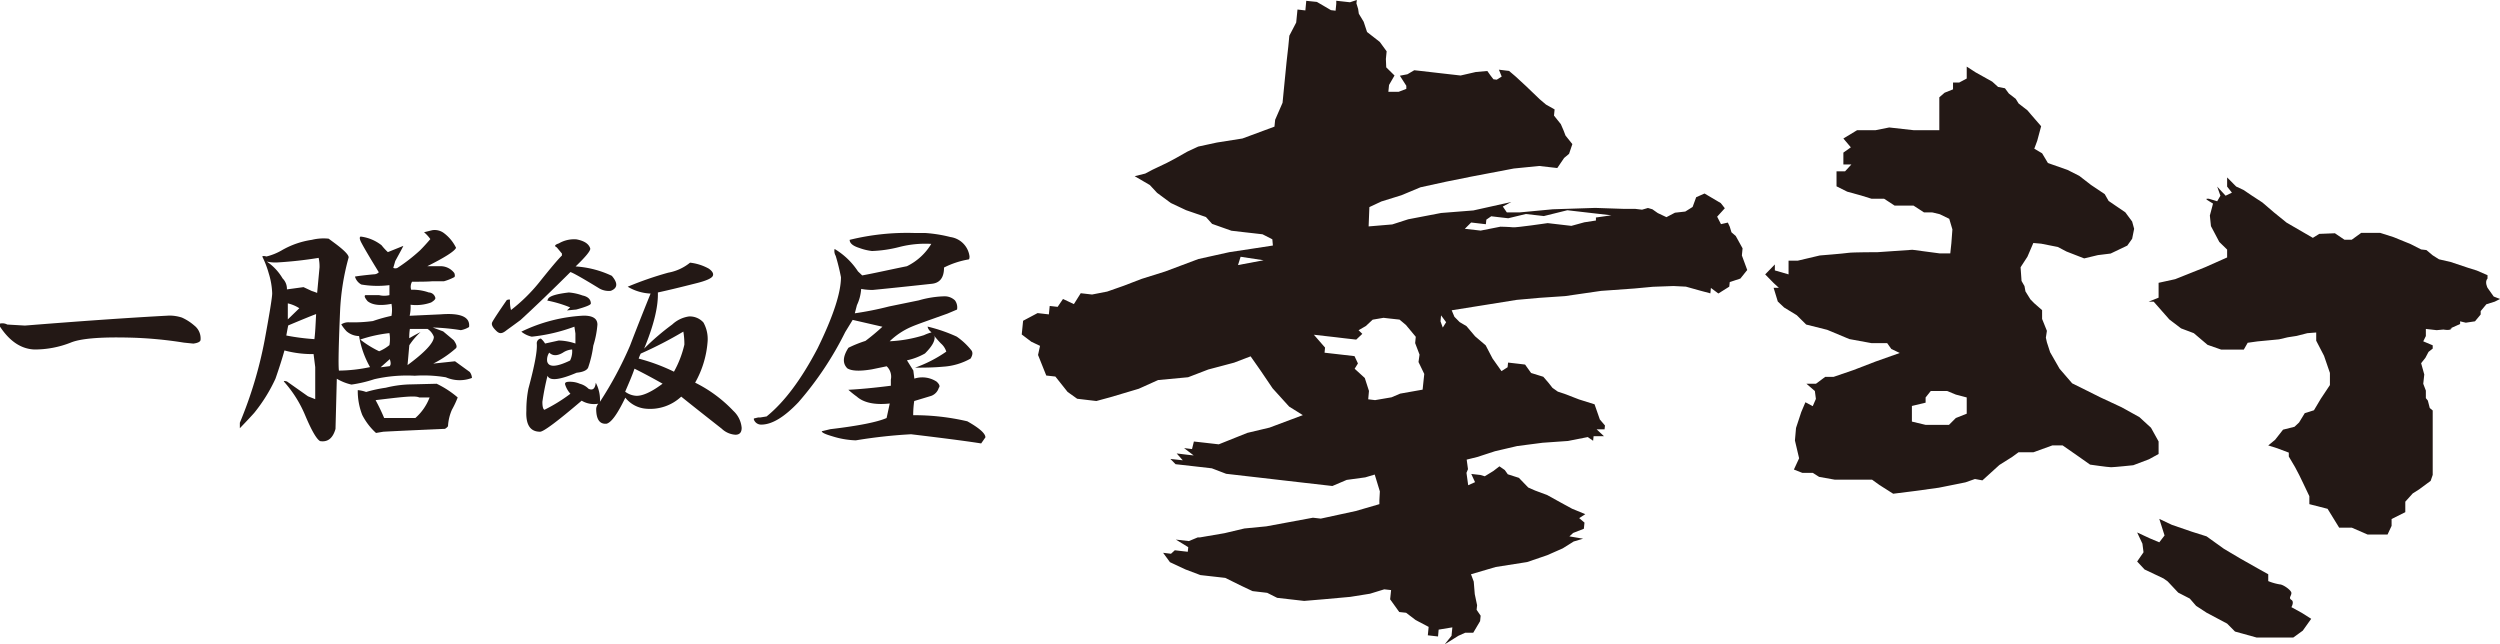
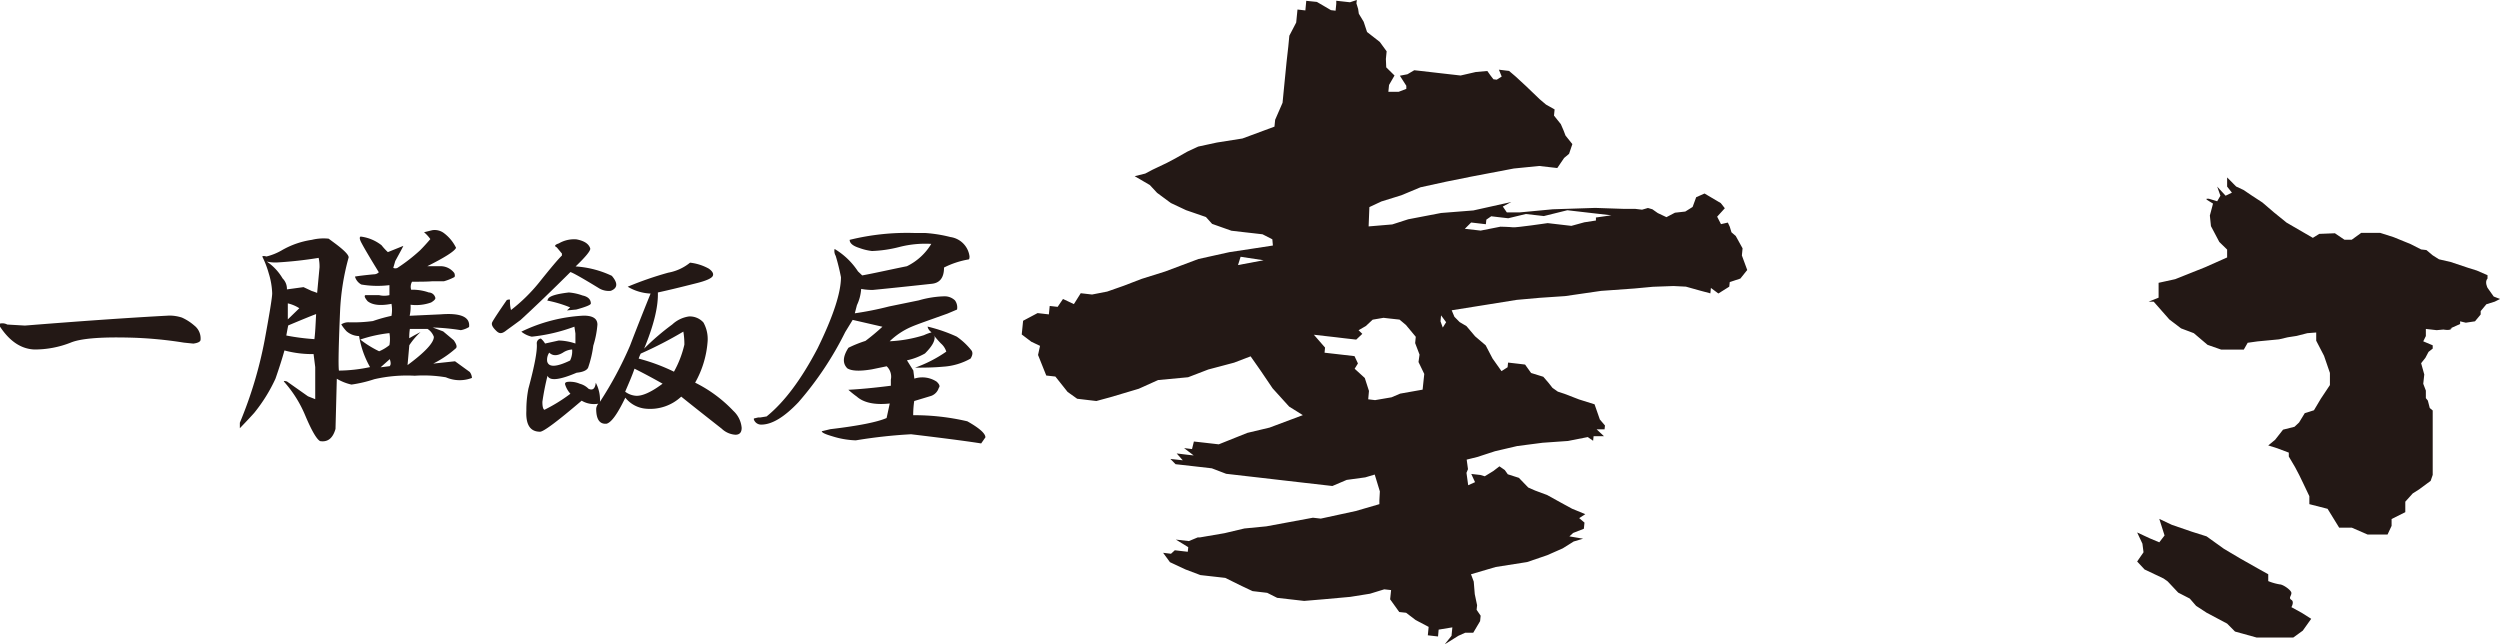
<svg xmlns="http://www.w3.org/2000/svg" viewBox="0 0 364.82 94.01">
  <defs>
    <style>.cls-1{fill:#231815;}</style>
  </defs>
  <g id="レイヤー_2" data-name="レイヤー 2">
    <g id="レイヤー_1-2" data-name="レイヤー 1">
      <path class="cls-1" d="M26.54,46.34a6.07,6.07,0,0,0-1.82-.29q-8.34.44-21.08,1.46l-2.58-.15A1.5,1.5,0,0,0,0,47.22v.44Q2.11,50.87,5,51a14.28,14.28,0,0,0,5.31-1c1.42-.59,4.2-.83,8.34-.74a58.81,58.81,0,0,1,8.19.74l1.37.14c.7-.09,1.06-.29,1.06-.58a2.38,2.38,0,0,0-.91-2.05A7.3,7.3,0,0,0,26.54,46.34Z" />
-       <path class="cls-1" d="M60.08,56.09a16.17,16.17,0,0,0-3.78.49,19.89,19.89,0,0,0-2.87.62,5,5,0,0,0-1.22-.27,9.47,9.47,0,0,0,.66,3.64,9.16,9.16,0,0,0,2,2.61L55.94,63c2.63-.14,5.61-.27,9-.42.29-.19.44-.34.44-.44a6.85,6.85,0,0,1,.57-2.35A13.27,13.27,0,0,0,66.79,58a13.88,13.88,0,0,0-3.07-2ZM60.61,61H56.06c-.42-1-.83-1.83-1.25-2.61,3.63-.43,5.75-.71,6.36-.39h1.52A7.53,7.53,0,0,1,60.61,61Z" />
      <path class="cls-1" d="M66.4,52.72l-3.18.34a15.3,15.3,0,0,0,3.31-2.24c.2-.2.09-.59-.32-1.17l-1.54-1.29-1.53-.57a31.47,31.47,0,0,1,4.11.39,3.54,3.54,0,0,0,1.2-.46q.27-2.19-4.12-1.85l-4.55.21a5.58,5.58,0,0,0,.13-1.61,6.49,6.49,0,0,0,3-.33c.5-.3.7-.55.6-.74a1,1,0,0,0-.93-.72,7.13,7.13,0,0,0-2.58-.4,1.49,1.49,0,0,1,.13-1.17c1.22,0,2.23,0,3-.07h1.67a7.72,7.72,0,0,0,1.5-.6c.1-.1.1-.3,0-.59a2.53,2.53,0,0,0-1.83-1l-2.12,0c2.6-1.3,4-2.2,4.2-2.69A5.92,5.92,0,0,0,64.76,34a2.26,2.26,0,0,0-1.67-.41l-1.21.3a5.32,5.32,0,0,1,.92,1c-.59.69-1.09,1.23-1.49,1.63A25.06,25.06,0,0,1,58,39.09a.69.69,0,0,1-.61,0l.29-1c.59-1.08,1-1.82,1.18-2.21l-2.26.91a8.46,8.46,0,0,1-.92-1,6.14,6.14,0,0,0-3.06-1.27c-.2.1-.14.44.17,1q.62,1.17,2.49,4.21a1,1,0,0,1-.75.3c-1.22.12-2.12.22-2.73.33a1.9,1.9,0,0,0,.93,1.16,14.22,14.22,0,0,0,4.1.09c0,.49,0,1,0,1.46a3.27,3.27,0,0,1-1.51,0l-2,0c-.2.1-.09.39.32.88.71.57,1.88.7,3.49.39a5.13,5.13,0,0,1,0,1.75,22.91,22.91,0,0,0-2.71.76,20.87,20.87,0,0,1-3,.19H51a1.83,1.83,0,0,0-1.2.3,6.53,6.53,0,0,0,.77,1,2.87,2.87,0,0,0,1.83.7A13.65,13.65,0,0,0,54,53.57a22.53,22.53,0,0,1-4.54.51q-.16-1,.17-8.77a34.88,34.88,0,0,1,1.25-7.75c0-.39-.72-1.11-2.15-2.16l-.77-.57A7.15,7.15,0,0,0,45.5,35a12.33,12.33,0,0,0-4.37,1.52,8.42,8.42,0,0,1-2.25.91c-.31-.09-.51-.09-.61,0a13.81,13.81,0,0,1,.95,2.47,11,11,0,0,1,.5,2.91c0,.58-.37,2.88-1.11,6.88a60.5,60.5,0,0,1-3.61,12v.8s1.39-1.44,2.09-2.23a23.41,23.41,0,0,0,3.11-5c.58-1.67,1-3,1.31-4.12a15.48,15.48,0,0,0,4.25.53l.24,1.9v4.68l-1.06-.42-3.06-2.16c-.31-.09-.46-.09-.46,0a17.44,17.44,0,0,1,3.11,4.93c.94,2.23,1.67,3.49,2.18,3.77,1.11.18,1.86-.41,2.25-1.78l.19-7.32a7.33,7.33,0,0,0,2.14.85,18.87,18.87,0,0,0,3.32-.78,21.27,21.27,0,0,1,5.91-.51,19.63,19.63,0,0,1,4.55.23,5,5,0,0,0,3.8.09,1.56,1.56,0,0,0-.32-.87ZM45.88,49.49a32.46,32.46,0,0,1-4.1-.53c.09-.49.18-1,.28-1.47,1.91-.8,3.26-1.36,4.07-1.66C46.05,47.39,46,48.61,45.88,49.49ZM42,44.27a5.32,5.32,0,0,1,1.68.71L42,46.61Zm4.28-1.52a6.51,6.51,0,0,0-.77-.28l-1.22-.57-2.42.33a2.13,2.13,0,0,0-.63-1.6,7.54,7.54,0,0,0-2.31-2.46,6,6,0,0,0,1.51.13,59.09,59.09,0,0,0,6.06-.67A6.12,6.12,0,0,1,46.63,39Zm6.32,6.79a20.1,20.1,0,0,1,4.23-.93,5.14,5.14,0,0,1,0,1.75,6,6,0,0,1-1.5.9A14.75,14.75,0,0,1,52.56,49.54Zm4.3,3.89-1.36.17,1.34-1.19C57.05,52.9,57.06,53.24,56.86,53.43Zm2.57-.12.26-2.93a10,10,0,0,1,1.64-1.92q-.9.45-1.65.9A8.12,8.12,0,0,1,59.81,48l2.58,0a2.28,2.28,0,0,1,.92,1.15C63.33,50,62,51.42,59.43,53.31Z" />
      <path class="cls-1" d="M87.31,42a2.75,2.75,0,0,0,1.82.44q1.52-.59.15-2.19A14.53,14.53,0,0,0,84,38.88c1.52-1.46,2.22-2.34,2.13-2.63q-.31-1-2-1.32a4.4,4.4,0,0,0-2.58.59c-.6.2-.7.39-.3.58L82,37v.29q-.77.73-3.34,3.95a24.62,24.62,0,0,1-4.09,4,5,5,0,0,1-.15-1.46c0-.1-.15-.1-.46,0-1.21,1.75-1.92,2.83-2.12,3.22s.1.82.61,1.31.91.34,1.51-.15c.81-.58,1.47-1.07,2-1.46,2.23-2.05,4.65-4.38,7.28-7C83.62,39.81,85,40.59,87.31,42Z" />
      <path class="cls-1" d="M101.44,55.84a14.32,14.32,0,0,0,1.82-6,4.94,4.94,0,0,0-.61-2.78,2.66,2.66,0,0,0-2.12-.88,4.52,4.52,0,0,0-2.43,1.17A35.48,35.48,0,0,0,94,50.87q2.11-5.11,2-8.19,2-.43,5.46-1.31,2.43-.59,2.58-1.17c.1-.29-.1-.64-.61-1a7.34,7.34,0,0,0-2.73-.87,7,7,0,0,1-3.18,1.46,49.62,49.62,0,0,0-5.92,2.05,7.11,7.11,0,0,0,3.34,1c-.91,2.24-1.92,4.78-3,7.6a53.88,53.88,0,0,1-4.39,8.19,5.34,5.34,0,0,0-.61-2.78c-.1.88-.45,1.17-1.06.88A2.76,2.76,0,0,0,84.61,56a3.58,3.58,0,0,0-1.52-.29c-.51,0-.71.14-.61.44a3.56,3.56,0,0,0,.76,1.31,23.85,23.85,0,0,1-3.79,2.34q-.3-.13-.3-1.17a37.06,37.06,0,0,1,.75-3.8c.31.78,1.72.64,4.25-.44.91-.09,1.47-.34,1.67-.73a16.14,16.14,0,0,0,.76-3.22,13.78,13.78,0,0,0,.6-3.07c0-.87-.66-1.31-2-1.31a23.46,23.46,0,0,0-9.1,2.34,3.7,3.7,0,0,0,1.52.73,25.19,25.19,0,0,0,6.22-1.46l.15,1v1.46a8.14,8.14,0,0,0-2.43-.44l-2,.44a3,3,0,0,0-.61-.73.7.7,0,0,0-.6.73c.1,1-.3,3.17-1.22,6.58a16.1,16.1,0,0,0-.3,3.22c-.1,2.05.56,3.07,2,3.07q.76,0,6.07-4.53a3.51,3.51,0,0,0,2.43.44,1.32,1.32,0,0,0-.31.73c0,1.56.51,2.29,1.52,2.19.71-.19,1.61-1.46,2.73-3.8a4.28,4.28,0,0,0,3,1.61,6.64,6.64,0,0,0,5.16-1.76q1.82,1.47,5.91,4.68a3.19,3.19,0,0,0,2,.88c.61,0,.91-.34.91-1a3.81,3.81,0,0,0-1.21-2.48A19.78,19.78,0,0,0,101.44,55.84ZM80.15,51.46q.76.74,2,0A2.7,2.7,0,0,1,83.49,51a3.07,3.07,0,0,1-.3,1.61q-3,1.45-3.34.14A1.84,1.84,0,0,1,80.15,51.46Zm12.59,6.29a3,3,0,0,1-1.51-.59c.5-1.17,1-2.29,1.36-3.36q2,1,4.1,2.19C95,57.26,93.65,57.84,92.74,57.75Zm5.61-3.51a27.8,27.8,0,0,0-5.15-1.91,6,6,0,0,1,.3-.73,58.34,58.34,0,0,0,6.22-3.21,11.26,11.26,0,0,1,.15,1.9A15,15,0,0,1,98.35,54.24Z" />
      <path class="cls-1" d="M84.1,45.17c1.41-.39,2.12-.68,2.12-.88,0-.58-.4-1-1.21-1.17a7.59,7.59,0,0,0-2-.44c-1.72.2-2.73.49-3,.88l-.15.3a17.69,17.69,0,0,1,3.34,1l-.46.44Z" />
      <path class="cls-1" d="M139.61,49.12a22.93,22.93,0,0,0-4.25-1.46,1.22,1.22,0,0,0,.45.73c.71.87,1.22,1.46,1.52,1.75a2.61,2.61,0,0,1,.76,1.17,19.1,19.1,0,0,1-4.55,2.34c1.21,0,2.58,0,4.09-.14a9.34,9.34,0,0,0,4-1.18q.45-.72.15-1.17A10,10,0,0,0,139.61,49.12Z" />
      <path class="cls-1" d="M141.16,61.48a34,34,0,0,0-7.9-.89,14.41,14.41,0,0,1,.15-2.07l2.48-.75A1.81,1.81,0,0,0,137,56.59c.2-.2.1-.5-.31-.89a3.81,3.81,0,0,0-3.26-.45l-.15-1.18-.93-1.49a9.18,9.18,0,0,0,2.63-1c1-1,1.5-1.82,1.4-2.52l-.31-.59a6.56,6.56,0,0,0-1.24.44,19.45,19.45,0,0,1-5,.89A10.56,10.56,0,0,1,133,47.69c.93-.4,2.68-1,5.27-1.93l1.39-.59a1.73,1.73,0,0,0-.31-1.34,2.17,2.17,0,0,0-1.55-.59,14.73,14.73,0,0,0-3.72.59l-4.34.89a46.92,46.92,0,0,1-5,1l.31-1.19a6.56,6.56,0,0,0,.62-2.37,8.89,8.89,0,0,0,1.7.15q3.11-.3,8.53-.89c1.24-.1,1.86-.89,1.86-2.38a12.63,12.63,0,0,1,3.57-1.18q.15,0,.15-.45a3.27,3.27,0,0,0-2.79-2.82A20.32,20.32,0,0,0,135,34h-1.55a35,35,0,0,0-9.46,1c0,.49.47.89,1.4,1.18a7.82,7.82,0,0,0,1.86.45,18.45,18.45,0,0,0,4-.59,15.27,15.27,0,0,1,4.65-.45,8.49,8.49,0,0,1-3.56,3.26c-2.49.5-4.65,1-6.52,1.34l-.62-.59a10.49,10.49,0,0,0-3.41-3.27,1.38,1.38,0,0,0,.16,1,31,31,0,0,1,.77,3.12q0,3.41-3.41,10.38-3.57,6.82-7.44,9.94l-.93.15h-.31l-.62.15v.15a1.11,1.11,0,0,0,1.09.74c1.55,0,3.35-1.09,5.42-3.27a48,48,0,0,0,6.82-10.23l1.09-1.78,4.34,1a31.54,31.54,0,0,1-2.48,2.07,17.5,17.5,0,0,0-2.48,1c-.83,1.29-.88,2.28-.16,3q.93.59,3.57.15l2.17-.45A2.09,2.09,0,0,1,130,55.4v.89c-2.38.3-4.44.5-6.2.59a13.11,13.11,0,0,0,1.24,1c1,.89,2.64,1.24,4.8,1L129.38,61c-1.34.59-4.08,1.14-8.22,1.63l-1.24.3c0,.2.52.44,1.55.74a12.69,12.69,0,0,0,3.41.59,73.39,73.39,0,0,1,8.07-.89q7.44.89,10.23,1.34l.62-.89C143.8,63.26,142.92,62.47,141.16,61.48Z" />
-       <path class="cls-1" d="M315,66.25V64.42l-1.11-2-1.69-1.55-2.6-1.44L306.53,58l-2-1-2.14-1.06-1.84-2.13-1.38-2.41-.47-1.45-.15-.67.15-1-.7-1.74V45.26l-1.14-1-.57-.58-.72-1.16-.14-.77L295,41l-.14-2,1-1.54.86-2,1.14.1,2.43.48,1.28.67,2.57,1,2-.48L308,37l2.43-1.16.71-1,.29-1.45-.29-1.06-1-1.35-1.28-.87-1.15-.78-.57-1-2-1.34-1.72-1.33-1.72-.87-2.85-1L298,22.37l-1.14-.67.43-1.16.57-2.12-1.43-1.65-.57-.67-1.29-1-.42-.68-1-.77-.57-.77-1-.19-.86-.78-2.42-1.35L287,9.72v1.74l-1.09.58H285v1l-1.23.49-.77.67V19h-3.73l-3.58-.4-2,.4H271l-2,1.21,1.09,1.29-1.09.77V24h1.17l-.92,1H268v2.19l1.56.78,2,.55,1.54.48h1.84l1.53,1h2.76l1.54,1H282l1.07.26,1.38.67.46,1.55-.15,2-.16,1.5h-1.53l-4-.53L274,36.8s-3.68,0-4.3.1-4.14.38-4.14.38l-3.22.76H261v2l-2-.58v-.87l-1.41,1.45,1.23,1.26.77.7h-.77l.61,2,.92.87L262.2,46l1.37,1.36,3.07.77,3.23,1.35,3.22.59h2.3l.61.86,1.23.58-3.53,1.25L270.48,54l-2.92,1h-1.22L265,56h-1.39l1.23,1.06.15,1.15-.46,1.06-1.07-.57-.61,1.44-.76,2.31-.16,1.83.61,2.6-.76,1.64L263,69h1.53l.93.59,2.3.41h5.43l1.08.78,2,1.27,3.1-.39,3.56-.49,3.88-.78,1.39-.49,1.09.2,2.48-2.25,1.86-1.17.93-.68h2.17l2.76-1H301l2.3,1.6L305,67.8s2.61.38,3.07.38,3.23-.29,3.23-.29l2.3-.87Zm-28-6.71v.83l-1.59.63-1,1H281l-2-.48V59.24l2-.48V58l.75-.94h2.4l1.26.52L287,58Z" />
      <path class="cls-1" d="M334.38,88.6s.46-.78,0-1.06,0-.58,0-1-1.23-1.26-1.69-1.26a7.92,7.92,0,0,1-1.69-.48v-1l-1.22-.68L327,81.55l-2.45-1.45L322,78.27l-2.15-.68-2.91-1-1.84-.87.77,2.42-.77,1-1.38-.58-1.85-.86.77,1.64.16,1.25-.93,1.35,1.08,1.16,2.76,1.31.61.43,1.54,1.64,1.69.87.92,1.06,1.53,1L325,91l1.15,1.16,3.14.87h5.37l1.38-1,1.23-1.73-1.38-.87Z" />
      <path class="cls-1" d="M363.9,43.27,363,42s-.46-.87,0-1.36v-.48l-1.56-.68-1.22-.38-2.61-.87-1.69-.39-.92-.58-.92-.77-.77-.09-1.53-.78-2.45-1-2-.64h-2.76l-1.38,1h-1.07l-1.39-.94-2.29.09-.93.58-3.83-2.22L331.84,31l-1.69-1.45-1.53-1-1.23-.83-1.07-.5L325,25.89v1.34l.7.88-.92.45-1.23-1.33.47,1.33-.47.81L322.33,29H322v.13l.94.58-.15.58-.31,1.16.16,1.55,1.22,2.31L325,36.42v1.15L321.78,39l-4.36,1.74-2.42.53v2.17l-1.45.58h.73l2.29,2.6,1.71,1.3,1.86.7,2,1.7,2,.7h3.29l.57-1,1.43-.2,3.14-.3,1.28-.3,1.29-.2,1.57-.4,1.29-.1v1.2l1.14,2.2.86,2.5v1.77l-1.33,2-1,1.68-1.34.42-.83,1.36-.67.63-1.67.42L332,64.18,331,65l1.33.42,1.67.63v.57l.91,1.54.61,1.16.61,1.26.87,1.83v1.16l2.66.68L341.35,77h1.84l2.3,1h2.92l.59-1.26v-1l2-1V73.21L352.09,72l.92-.58,1.69-1.25.3-.87V59.9l-.43-.36-.28-1.08L354,58.1V57l-.38-1,.15-1.35L353.31,53l.62-.78.46-.87.61-.48v-.48l-1.38-.58.38-.77V48l1.57.18,1-.09s.86.18,1.14-.09-.71.18.29-.27l1-.45v-.39l.83.2,1.34-.2.83-1V45.4l.83-1,1.22-.38.77-.39Z" />
      <path class="cls-1" d="M254.29,36.24l-1-1.81-.62-.53-.25-.82-.28-.6-1,.23-.56-1.09,1.12-1.23-.59-.75-2.37-1.4-1.22.54L247,30.2l-1.07.67-1.51.17-1.24.65-1.27-.6-.78-.55-.65-.19-.86.25-1-.12-1.67,0-4.16-.14-6.19.2-4.88.46-1.83,0-.59-.86,1.23-.66L215,30.71l-4.7.37L205.5,32l-2.33.75-3.45.29.11-2.82,1.75-.82,2.93-.91,2.78-1.16,3.75-.82,3.57-.72,6.3-1.2,3.7-.37,2.64.3,1-1.47.72-.6.48-1.42-1-1.25-.27-.71-.41-.95-1-1.25.09-.9-1.26-.71-.93-.79-2-1.92-1.54-1.42-.92-.78-1.48-.18.41,1-.72.46-.49-.06-.45-.59-.44-.62-1.68.15-2.22.51-2.47-.28-1.82-.21-1.65-.19-.82-.09-1,.59-1.1.21.94,1.47,0,.45-1.12.43-1.5,0,.1-1,.8-1.38-1.21-1.19-.05-1.22.11-1.12-1-1.37-1.86-1.45L199,3.18,198.29,2l-.1-.69-.25-.82L198,0l-1,.33-2-.22,0,.45-.1,1-.68-.08-.95-.56-1.1-.64L190.62.12l-.13,1.4-1.15-.13-.19,1.9-1,1.92L188,6.78,187.75,9l-.31,3.13L187.16,15l-1.08,2.48-.1,1-4.67,1.73-3.73.59-2.73.59-1.57.73-1.77,1-1.23.65-2.1,1-1.06.56-1.54.38L167.79,27l1.06,1.14,2,1.48,2.23,1.05,2.9,1,.9,1,2.82,1,1.9.22,1.16.13,1.48.17,1.43.73.08.91-2.54.39-3.82.58-4.51,1-4.85,1.82-3.44,1.08-2.6,1-2.42.85-2.21.43-1.65-.19-1,1.59-1.59-.75-.78,1.15-1.16-.13-.12,1.23-1.65-.19-2.11,1.12-.2,2,1.4,1.06,1.27.6-.29,1.33,1.2,3,1.33.15,1.78,2.24,1.4,1,2.8.33,2.06-.56,4.13-1.23L169,55.46l4.38-.41,2.94-1.13,3.77-1L182.5,52l1.47,2.1,1.74,2.57,2.41,2.66,2,1.25-4.86,1.82-3.24.77-4.17,1.67-1.48-.17-1.32-.15-.83-.09-.27,1.1-1.16-.14,1.14.87.26.2-1-.11-.82-.1-.66-.08.89,1-.81-.09-1-.11.76.77,1,.11,1.32.15,1.32.15,1.65.19,2.09.8,3.13.36,1.49.17,3.63.42,3.13.36,4.12.47,2.09-.89,2.71-.37,1.38-.41.75,2.46L201.29,73l0,.57-3.44,1-5.11,1.11-1.15-.13-6.8,1.26-3.2.31-2.91.69-3.56.61-.33,0-1.3.54-1.9-.22,1.81,1.11-.07.67-1.23-.14-.66-.08-.56.51-1.15-.14,1,1.37L173,83.1l2.17.82,2.31.26,1.32.15,2.39,1.18,1.59.75,2.14.25,1.45.73,2.62.3,1.32.15,2.86-.24,3.87-.35,2.88-.46L202,86l1,.11-.14,1.35,1.33,1.85,1,.11,1.39,1.06,1.9,1-.12,1.23,1.49.17.09-1,2-.33-.12,1.23-1,1.25,2-1.25,1-.45,1.17,0,1-1.69.08-.79-.59-.86.07-.67-.34-1.62-.15-1.83-.4-1.07,3.61-1.06,4.58-.72,2.93-1,2.27-1,1.59-1,1.38-.41-2-.34.55-.5,1.56-.61.09-.9-.77-.65.89-.58-1.92-.79-1.58-.86-2.06-1.14-1.77-.66-1-.44-1.36-1.41-1.62-.52-.44-.62-.78-.54-.9.69-1.24.76-.65-.19-1.32-.15.55,1.2-1,.45L214,69l.22-.54-.19-1.39,1.54-.38,2.58-.84,3.25-.76,3.71-.48,3.7-.26,2.89-.57.78.54.07-.67.75,0,.76,0-1.07-1,1.16,0,.06-.56-.75-.88L232.69,59l-2.26-.71-2.1-.81-1-.33-.78-.55-.59-.75-.75-.87-1.78-.55-.88-1.23-1-.12-1.48-.17-.07.68-.89.57-1.31-1.85-1-1.92-1.54-1.31L214,47.59,213,47l-.76-.77-.4-.95,4.57-.73,4.92-.79,3.36-.3,3.7-.25,5.24-.76,4.88-.35,2.69-.25,3-.11,1.82.09,2.11.59,1.46.39.08-.79,1.09.81,1.59-1,.07-.67,1.55-.51,1-1.25-.78-2.12Zm-73.63,2.44.38-1.21,3.36.51ZM207.71,55.8l-.11,1.06-3.27.58-1.27.54-2.4.41-1-.12.11-1.22-.61-1.89-1.48-1.35.48-.77-.5-1.07-2.78-.32-1.59-.18.07-.75-1.63-1.87,3,.34,1.59.19,1.59.18.89-.84-.55-.53,1.06-.61,1-.93,1.58-.27.95.11,1.39.15.93.78,1.44,1.73-.09.92.64,1.68L207,52.83l.84,1.74Zm2.83-8-.33-.91.08-.87.74,1Zm22.35-16.06,0,.44-1.69.26-1.89.52-3.46-.4s-4.57.67-5.06.61-1.83-.09-1.83-.09l-2.89.57-2.31-.26.92-.92,2.15.25.07-.67.71-.49,1,.12,1.48.17,2.57-.62,2.63.3,3.43-.85,3.29.38,3.14.36Z" />
    </g>
  </g>
</svg>